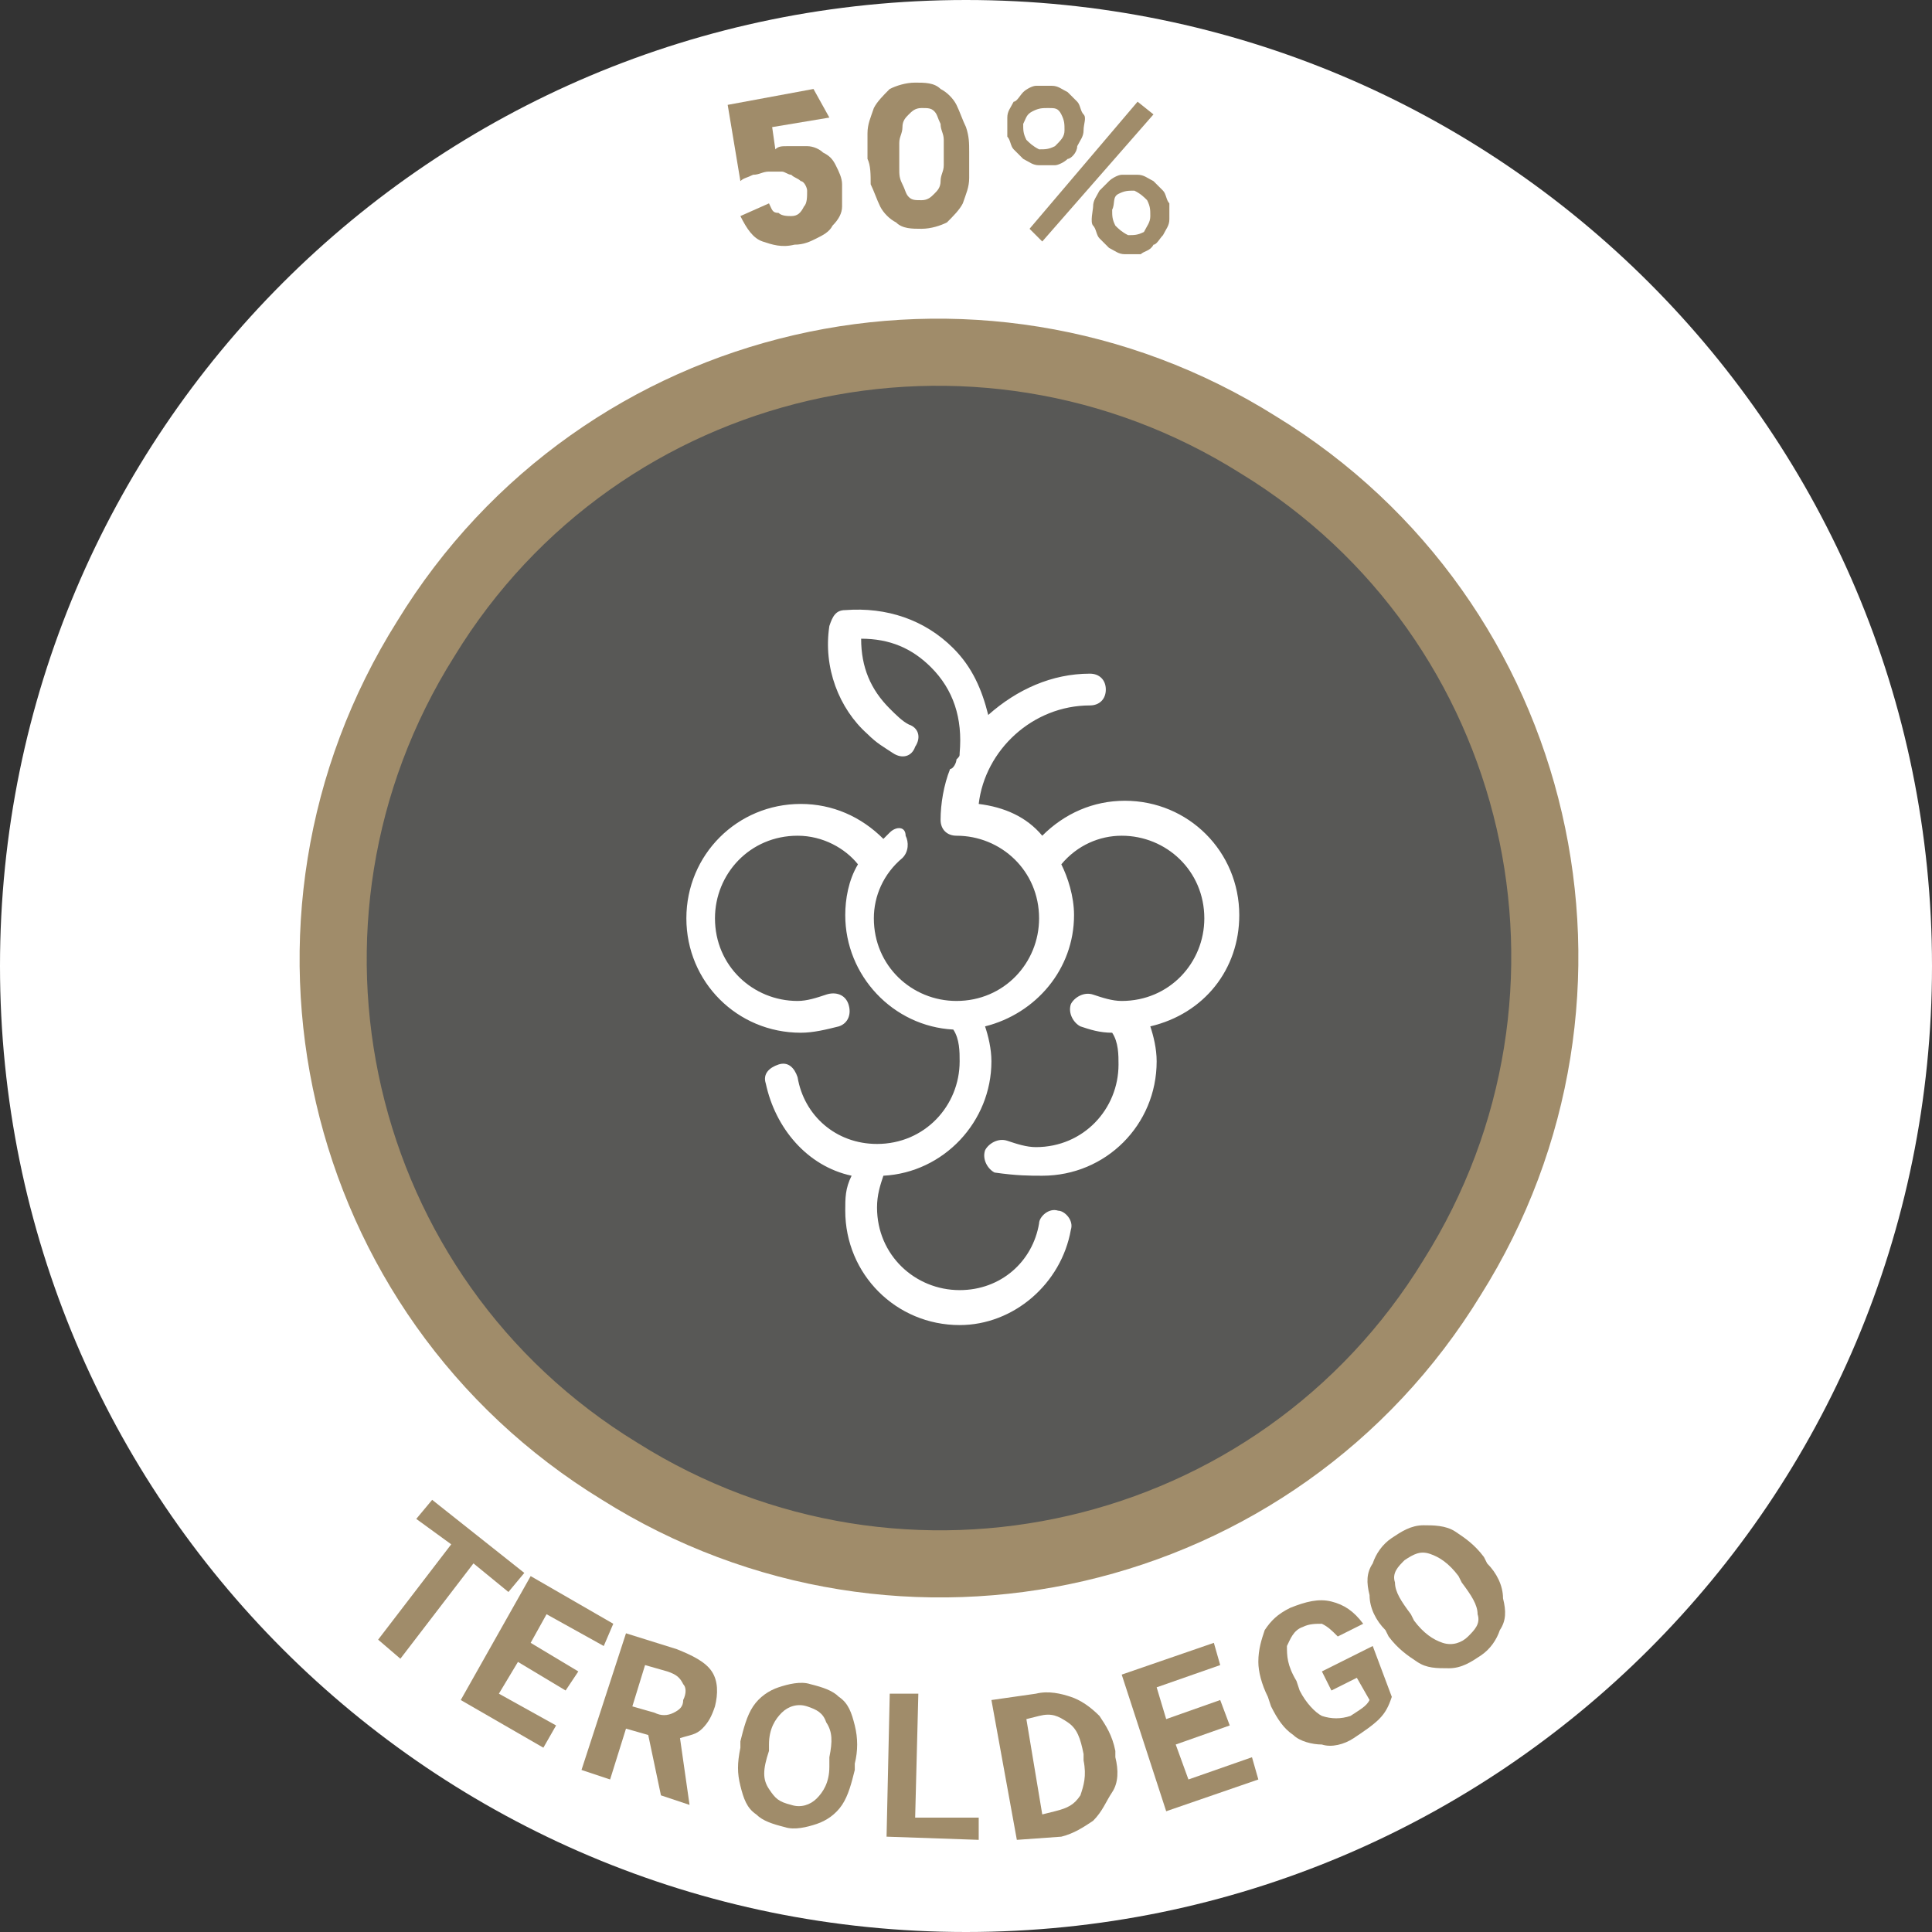
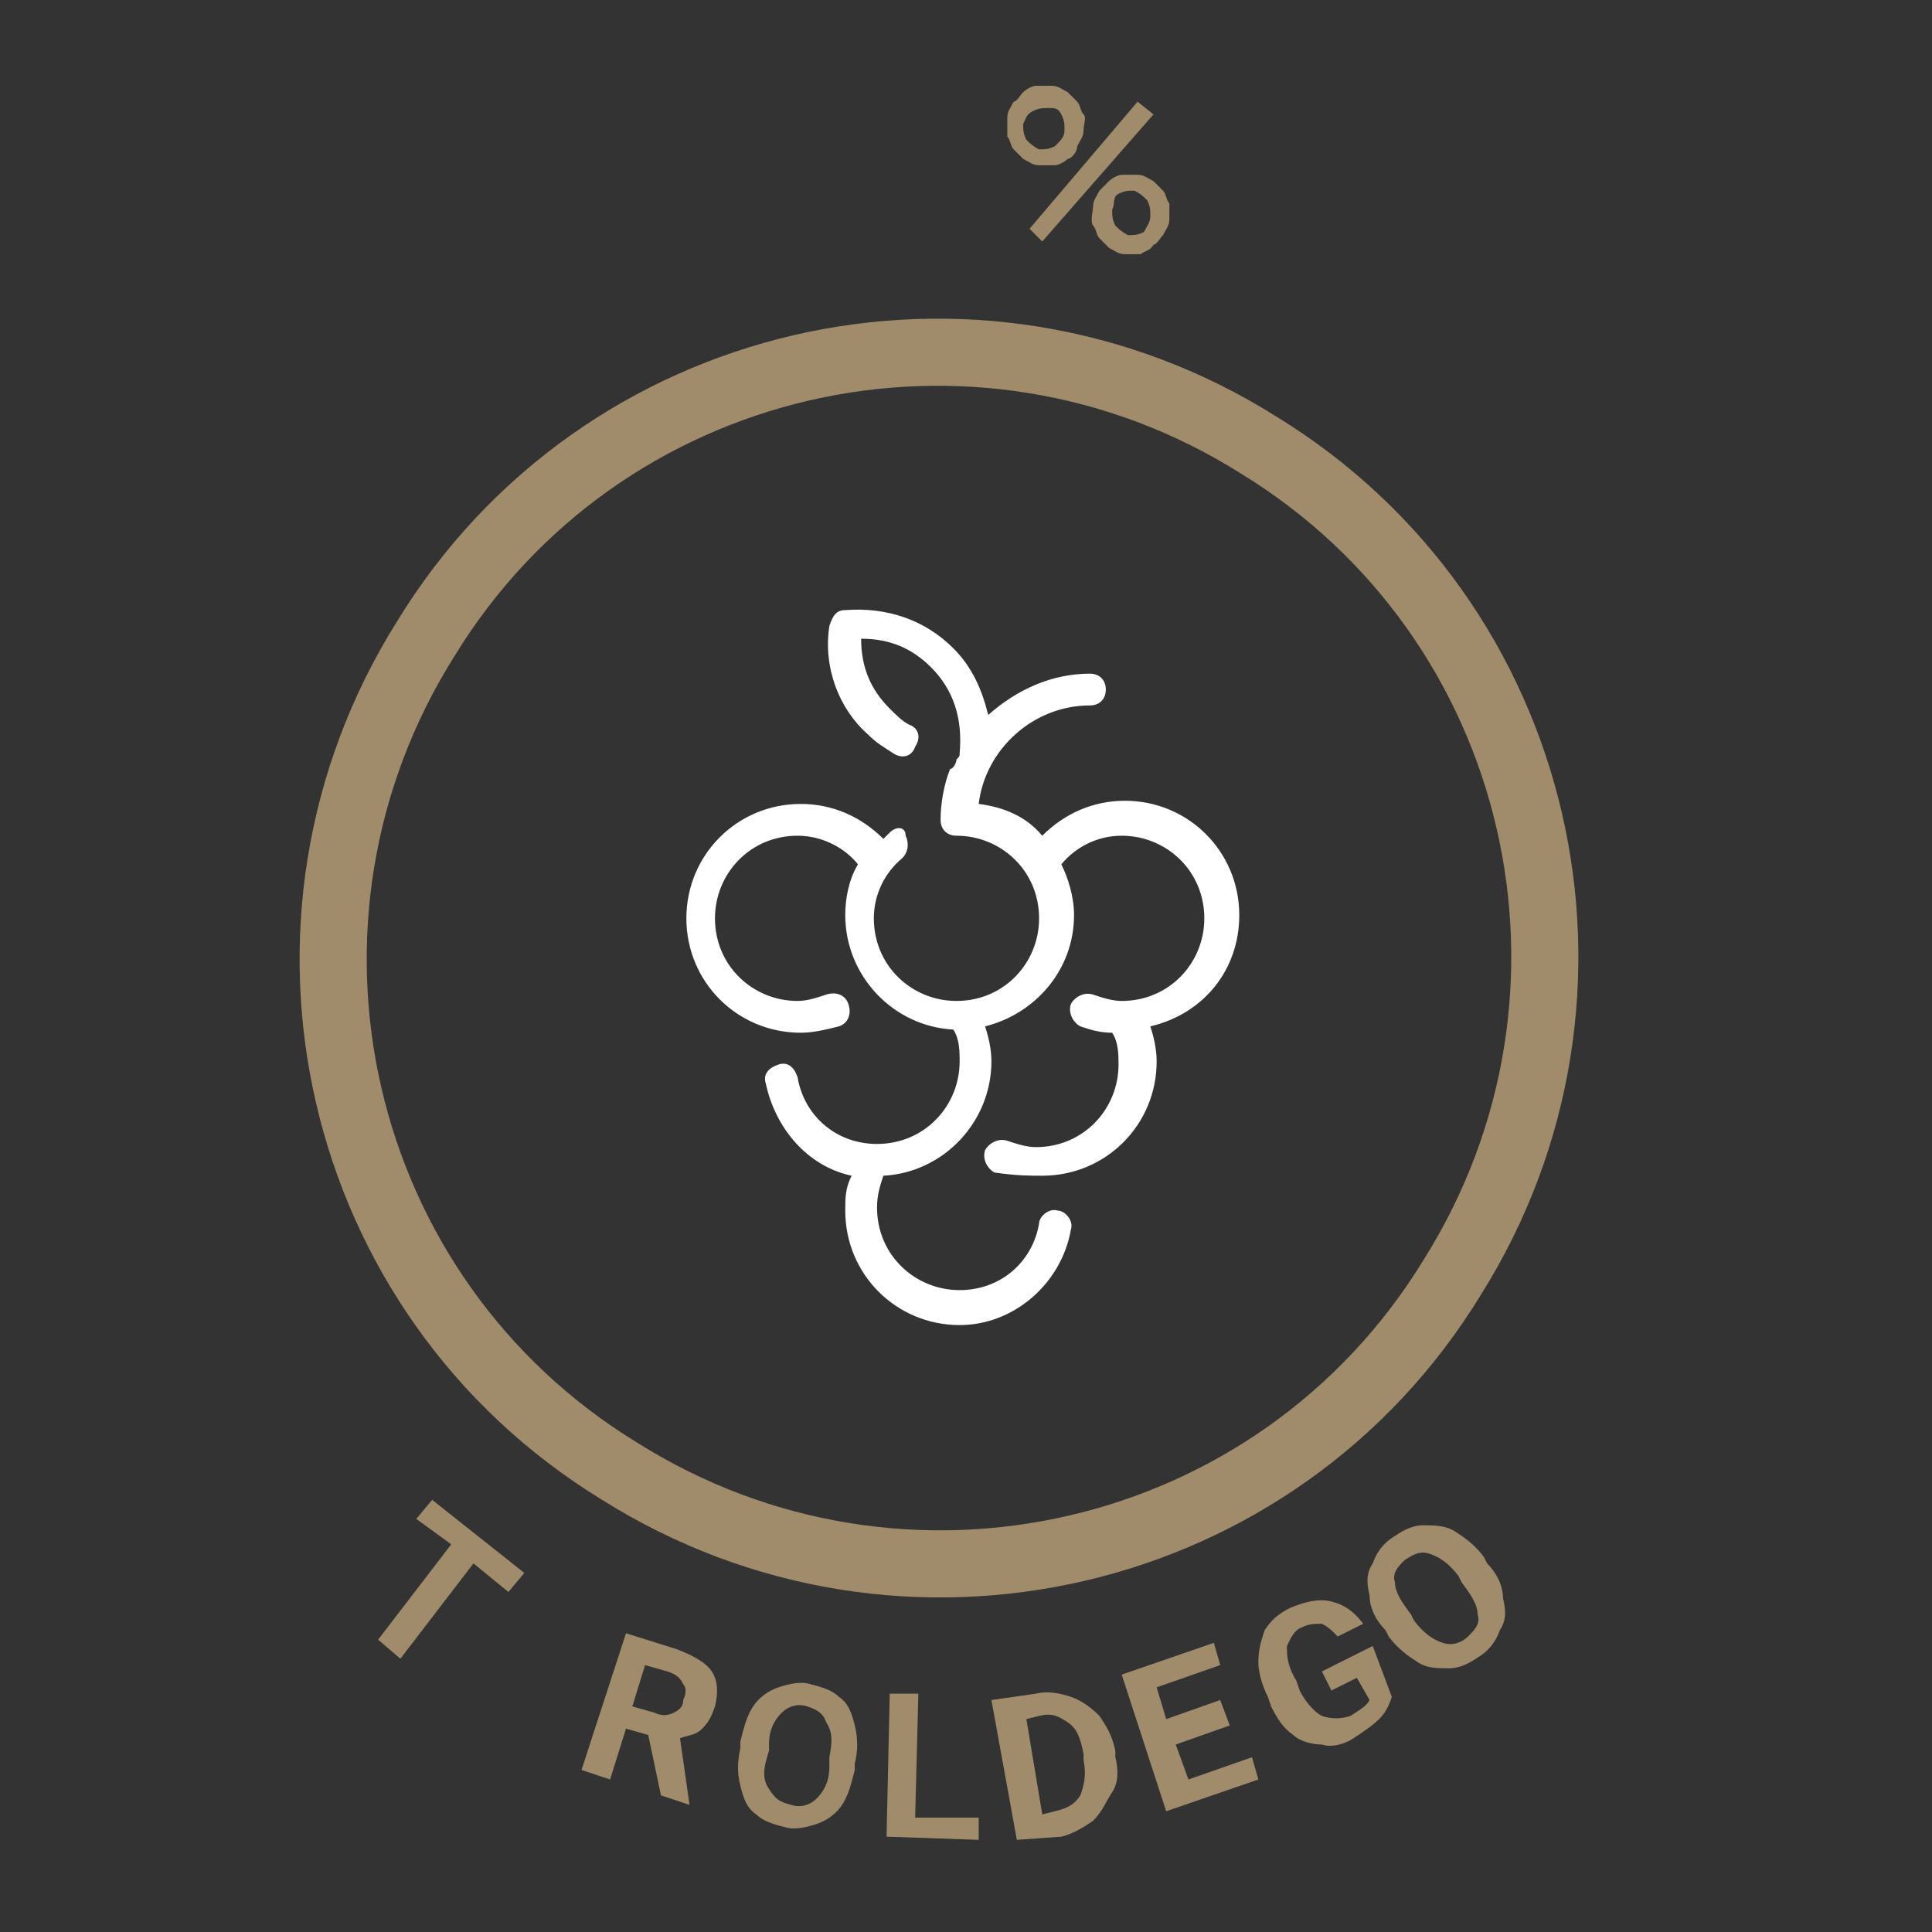
<svg xmlns="http://www.w3.org/2000/svg" version="1.1" id="Livello_1" x="0px" y="0px" viewBox="0 0 60.8 60.8" style="enable-background:new 0 0 60.8 60.8;" xml:space="preserve">
  <rect x="0" y="0" width="60.8" height="60.8" fill="#333333" stroke="none" />
  <style type="text/css"> .st0{fill:#FFFFFF;} .st1{fill:#585856;} .st2{fill:#A08C6A;} .st3{fill:none;stroke:#A08C6A;stroke-width:2.112;} </style>
-   <path class="st0" d="M30.4,60.8c16.8,0,30.4-13.6,30.4-30.4S47.2,0,30.4,0C13.6,0,0,13.6,0,30.4S13.6,60.8,30.4,60.8" />
-   <path class="st1" d="M45.7,40.2c5.6-8.9,2.9-20.7-6.1-26.2c-8.9-5.6-20.7-2.9-26.2,6.1c-5.6,8.9-2.9,20.7,6.1,26.2 C28.4,51.9,40.2,49.2,45.7,40.2" />
  <g>
-     <path class="st2" d="M26.1,3.7L24.3,4l0.1,0.7c0.1-0.1,0.2-0.1,0.4-0.1c0.2,0,0.4,0,0.6,0c0.2,0,0.4,0.1,0.5,0.2 c0.2,0.1,0.3,0.2,0.4,0.4c0.1,0.2,0.2,0.4,0.2,0.6c0,0.2,0,0.5,0,0.7c0,0.2-0.1,0.4-0.3,0.6c-0.1,0.2-0.3,0.3-0.5,0.4 c-0.2,0.1-0.4,0.2-0.7,0.2c-0.4,0.1-0.7,0-1-0.1s-0.5-0.4-0.7-0.8l0.9-0.4c0.1,0.2,0.1,0.3,0.3,0.3c0.1,0.1,0.3,0.1,0.4,0.1 c0.2,0,0.3-0.1,0.4-0.3c0.1-0.1,0.1-0.3,0.1-0.5c0-0.1-0.1-0.3-0.2-0.3c-0.1-0.1-0.2-0.1-0.3-0.2c-0.1,0-0.2-0.1-0.3-0.1 c-0.1,0-0.2,0-0.4,0c-0.2,0-0.3,0.1-0.5,0.1c-0.2,0.1-0.3,0.1-0.4,0.2l-0.4-2.4l2.7-0.5L26.1,3.7z" />
-   </g>
+     </g>
  <g>
-     <path class="st2" d="M27.3,5c0-0.3,0-0.5,0-0.8c0-0.3,0.1-0.5,0.2-0.8c0.1-0.2,0.3-0.4,0.5-0.6c0.2-0.1,0.5-0.2,0.8-0.2 c0.3,0,0.6,0,0.8,0.2c0.2,0.1,0.4,0.3,0.5,0.5c0.1,0.2,0.2,0.5,0.3,0.7c0.1,0.3,0.1,0.5,0.1,0.8s0,0.5,0,0.8c0,0.3-0.1,0.5-0.2,0.8 c-0.1,0.2-0.3,0.4-0.5,0.6c-0.2,0.1-0.5,0.2-0.8,0.2c-0.3,0-0.6,0-0.8-0.2c-0.2-0.1-0.4-0.3-0.5-0.5c-0.1-0.2-0.2-0.5-0.3-0.7 C27.4,5.5,27.4,5.2,27.3,5z M28.3,4.9c0,0.1,0,0.3,0,0.4c0,0.2,0,0.3,0.1,0.5c0.1,0.2,0.1,0.3,0.2,0.4c0.1,0.1,0.2,0.1,0.4,0.1 c0.2,0,0.3-0.1,0.4-0.2c0.1-0.1,0.2-0.2,0.2-0.4c0-0.2,0.1-0.3,0.1-0.5s0-0.3,0-0.4c0-0.1,0-0.3,0-0.4c0-0.2-0.1-0.3-0.1-0.5 c-0.1-0.2-0.1-0.3-0.2-0.4c-0.1-0.1-0.2-0.1-0.4-0.1c-0.2,0-0.3,0.1-0.4,0.2c-0.1,0.1-0.2,0.2-0.2,0.4c0,0.2-0.1,0.3-0.1,0.5 C28.3,4.7,28.3,4.8,28.3,4.9z" />
-   </g>
+     </g>
  <g>
    <path class="st2" d="M31.7,3.7c0-0.2,0.1-0.3,0.2-0.5C32,3.2,32.1,3,32.2,2.9c0.1-0.1,0.3-0.2,0.4-0.2c0.2,0,0.3,0,0.5,0 c0.2,0,0.3,0.1,0.5,0.2c0.1,0.1,0.2,0.2,0.3,0.3c0.1,0.1,0.1,0.3,0.2,0.4s0,0.3,0,0.5c0,0.2-0.1,0.3-0.2,0.5 C33.9,4.8,33.7,5,33.6,5c-0.1,0.1-0.3,0.2-0.4,0.2c-0.2,0-0.3,0-0.5,0c-0.2,0-0.3-0.1-0.5-0.2c-0.1-0.1-0.2-0.2-0.3-0.3 c-0.1-0.1-0.1-0.3-0.2-0.4C31.7,4.1,31.7,3.9,31.7,3.7z M33.5,4.1c0-0.2,0-0.3-0.1-0.5S33.2,3.4,33,3.4c-0.2,0-0.3,0-0.5,0.1 s-0.2,0.2-0.3,0.4c0,0.2,0,0.3,0.1,0.5c0.1,0.1,0.2,0.2,0.4,0.3c0.2,0,0.3,0,0.5-0.1C33.4,4.4,33.5,4.3,33.5,4.1z M35.8,3.2 l0.5,0.4l-3.5,4l-0.4-0.4L35.8,3.2z M34.4,6.5c0-0.2,0.1-0.3,0.2-0.5c0.1-0.1,0.2-0.2,0.3-0.3c0.1-0.1,0.3-0.2,0.4-0.2 c0.2,0,0.3,0,0.5,0c0.2,0,0.3,0.1,0.5,0.2c0.1,0.1,0.2,0.2,0.3,0.3s0.1,0.3,0.2,0.4c0,0.2,0,0.3,0,0.5c0,0.2-0.1,0.3-0.2,0.5 c-0.1,0.1-0.2,0.3-0.3,0.3C36.2,7.9,36,7.9,35.9,8c-0.2,0-0.3,0-0.5,0c-0.2,0-0.3-0.1-0.5-0.2c-0.1-0.1-0.2-0.2-0.3-0.3 c-0.1-0.1-0.1-0.3-0.2-0.4S34.4,6.6,34.4,6.5z M36.2,6.8c0-0.2,0-0.3-0.1-0.5c-0.1-0.1-0.2-0.2-0.4-0.3c-0.2,0-0.3,0-0.5,0.1 S35.1,6.4,35,6.6c0,0.2,0,0.3,0.1,0.5c0.1,0.1,0.2,0.2,0.4,0.3c0.2,0,0.3,0,0.5-0.1C36.1,7.1,36.2,7,36.2,6.8z" />
  </g>
  <g>
    <path class="st2" d="M16,50.1l-1.1-0.9l-2.3,3l-0.7-0.6l2.3-3l-1.1-0.8l0.5-0.6l2.9,2.3L16,50.1z" />
  </g>
  <g>
-     <path class="st2" d="M17.8,53.2l-1.5-0.9l-0.6,1l1.8,1L17.1,55l-2.6-1.5l2.2-3.9l2.6,1.5L19,51.8l-1.8-1l-0.5,0.9l1.5,0.9 L17.8,53.2z" />
-   </g>
+     </g>
  <g>
    <path class="st2" d="M20.4,54.6l-0.7-0.2L19.2,56l-0.9-0.3l1.4-4.3l1.6,0.5c0.5,0.2,0.9,0.4,1.1,0.7c0.2,0.3,0.2,0.7,0.1,1.1 c-0.1,0.3-0.2,0.5-0.4,0.7s-0.4,0.2-0.7,0.3l0.3,2.1l0,0l-0.9-0.3L20.4,54.6z M19.9,53.7l0.7,0.2c0.2,0.1,0.4,0.1,0.6,0 c0.2-0.1,0.3-0.2,0.3-0.4c0.1-0.2,0.1-0.4,0-0.5c-0.1-0.2-0.2-0.3-0.5-0.4l-0.7-0.2L19.9,53.7z" />
  </g>
  <g>
    <path class="st2" d="M26.9,55.7c-0.1,0.4-0.2,0.8-0.4,1.1c-0.2,0.3-0.5,0.5-0.8,0.6s-0.7,0.2-1,0.1c-0.4-0.1-0.7-0.2-0.9-0.4 c-0.3-0.2-0.4-0.5-0.5-0.9c-0.1-0.4-0.1-0.7,0-1.2l0-0.2c0.1-0.4,0.2-0.8,0.4-1.1c0.2-0.3,0.5-0.5,0.8-0.6c0.3-0.1,0.7-0.2,1-0.1 c0.4,0.1,0.7,0.2,0.9,0.4c0.3,0.2,0.4,0.5,0.5,0.9c0.1,0.4,0.1,0.8,0,1.2L26.9,55.7z M26.1,55.3c0.1-0.5,0.1-0.8-0.1-1.1 c-0.1-0.3-0.3-0.4-0.6-0.5c-0.3-0.1-0.6,0-0.8,0.2c-0.2,0.2-0.4,0.5-0.4,1l0,0.2C24,55.7,24,56,24.2,56.3s0.3,0.4,0.7,0.5 c0.3,0.1,0.6,0,0.8-0.2s0.4-0.5,0.4-1L26.1,55.3z" />
  </g>
  <g>
    <path class="st2" d="M28.8,57.2l2,0l0,0.7l-2.9-0.1l0.1-4.5l0.9,0L28.8,57.2z" />
  </g>
  <g>
    <path class="st2" d="M32,57.9l-0.8-4.4l1.4-0.2c0.4-0.1,0.8,0,1.1,0.1c0.3,0.1,0.6,0.3,0.9,0.6c0.2,0.3,0.4,0.6,0.5,1.1l0,0.2 c0.1,0.4,0.1,0.8-0.1,1.1s-0.3,0.6-0.6,0.9c-0.3,0.2-0.6,0.4-1,0.5L32,57.9z M32.3,54.1l0.5,3l0.4-0.1c0.4-0.1,0.6-0.2,0.8-0.5 c0.1-0.3,0.2-0.6,0.1-1.1l0-0.2c-0.1-0.5-0.2-0.8-0.5-1s-0.5-0.3-0.9-0.2L32.3,54.1z" />
  </g>
  <g>
    <path class="st2" d="M38.7,54.3l-1.7,0.6l0.4,1.1l2-0.7l0.2,0.7l-2.9,1l-1.4-4.3l2.9-1l0.2,0.7l-2,0.7l0.3,1l1.7-0.6L38.7,54.3z" />
  </g>
  <g>
    <path class="st2" d="M43.8,53.4c-0.1,0.3-0.2,0.5-0.4,0.7c-0.2,0.2-0.5,0.4-0.8,0.6c-0.3,0.2-0.7,0.3-1,0.2c-0.3,0-0.7-0.1-0.9-0.3 c-0.3-0.2-0.5-0.5-0.7-0.9l-0.1-0.3c-0.2-0.4-0.3-0.8-0.3-1.1c0-0.4,0.1-0.7,0.2-1c0.2-0.3,0.4-0.5,0.8-0.7 c0.5-0.2,0.9-0.3,1.3-0.2c0.4,0.1,0.7,0.3,1,0.7l-0.8,0.4c-0.2-0.2-0.3-0.3-0.5-0.4c-0.2,0-0.4,0-0.6,0.1c-0.3,0.1-0.4,0.4-0.5,0.6 c0,0.3,0,0.6,0.3,1.1l0.1,0.3c0.2,0.4,0.5,0.7,0.7,0.8c0.3,0.1,0.6,0.1,0.9,0c0.3-0.2,0.5-0.3,0.6-0.5l-0.4-0.7l-0.8,0.4l-0.3-0.6 l1.6-0.8L43.8,53.4z" />
  </g>
  <g>
    <path class="st2" d="M46.8,49.2c0.3,0.3,0.5,0.7,0.5,1.1c0.1,0.4,0.1,0.7-0.1,1c-0.1,0.3-0.3,0.6-0.6,0.8c-0.3,0.2-0.6,0.4-1,0.4 s-0.7,0-1-0.2c-0.3-0.2-0.6-0.4-0.9-0.8l-0.1-0.2c-0.3-0.3-0.5-0.7-0.5-1.1c-0.1-0.4-0.1-0.7,0.1-1c0.1-0.3,0.3-0.6,0.6-0.8 c0.3-0.2,0.6-0.4,1-0.4c0.3,0,0.7,0,1,0.2s0.6,0.4,0.9,0.8L46.8,49.2z M45.9,49.6c-0.3-0.4-0.6-0.6-0.9-0.7c-0.3-0.1-0.5,0-0.8,0.2 c-0.2,0.2-0.4,0.4-0.3,0.7c0,0.3,0.2,0.6,0.5,1l0.1,0.2c0.3,0.4,0.6,0.6,0.9,0.7s0.6,0,0.8-0.2c0.2-0.2,0.4-0.4,0.3-0.7 c0-0.3-0.2-0.6-0.5-1L45.9,49.6z" />
  </g>
  <path class="st3" d="M45.7,40.2c5.6-8.9,2.9-20.7-6.1-26.2c-8.9-5.6-20.7-2.9-26.2,6.1c-5.6,8.9-2.9,20.7,6.1,26.2 C28.4,51.9,40.2,49.2,45.7,40.2z" />
  <path class="st0" d="M39,28.8c0-2-1.6-3.6-3.6-3.6c-1,0-1.9,0.4-2.6,1.1c-0.5-0.6-1.2-0.9-2-1c0.2-1.7,1.7-3.1,3.5-3.1 c0.3,0,0.5-0.2,0.5-0.5c0-0.3-0.2-0.5-0.5-0.5c-1.2,0-2.3,0.5-3.2,1.3c-0.2-0.8-0.5-1.5-1.1-2.1c-0.9-0.9-2.1-1.3-3.4-1.2 c-0.3,0-0.4,0.2-0.5,0.5c-0.2,1.3,0.3,2.6,1.2,3.4c0.3,0.3,0.5,0.4,0.8,0.6c0.3,0.2,0.6,0.1,0.7-0.2c0.2-0.3,0.1-0.6-0.2-0.7 c-0.2-0.1-0.4-0.3-0.6-0.5c-0.6-0.6-0.9-1.3-0.9-2.2c0.9,0,1.6,0.3,2.2,0.9c0.7,0.7,1,1.6,0.9,2.7c0,0.1,0,0.1-0.1,0.2 c0,0.1-0.1,0.3-0.2,0.3c-0.2,0.5-0.3,1.1-0.3,1.6c0,0.3,0.2,0.5,0.5,0.5c1.4,0,2.6,1.1,2.6,2.6c0,1.4-1.1,2.6-2.6,2.6 c-1.4,0-2.6-1.1-2.6-2.6c0-0.7,0.3-1.4,0.9-1.9c0.2-0.2,0.2-0.5,0.1-0.7C28.5,26,28.2,26,28,26.2l-0.2,0.2c-0.7-0.7-1.6-1.1-2.6-1.1 c-2,0-3.6,1.6-3.6,3.6c0,2,1.6,3.6,3.6,3.6c0.4,0,0.8-0.1,1.2-0.2c0.3-0.1,0.4-0.4,0.3-0.7c-0.1-0.3-0.4-0.4-0.7-0.3 c-0.3,0.1-0.6,0.2-0.9,0.2c-1.4,0-2.6-1.1-2.6-2.6c0-1.4,1.1-2.6,2.6-2.6c0.8,0,1.5,0.4,1.9,0.9c-0.3,0.5-0.4,1.1-0.4,1.6 c0,1.9,1.5,3.5,3.4,3.6c0.2,0.3,0.2,0.7,0.2,1c0,1.4-1.1,2.6-2.6,2.6c-1.3,0-2.3-0.9-2.5-2.1c-0.1-0.3-0.3-0.5-0.6-0.4 c-0.3,0.1-0.5,0.3-0.4,0.6c0.3,1.4,1.3,2.6,2.7,2.9c-0.2,0.4-0.2,0.7-0.2,1.1c0,2,1.6,3.6,3.6,3.6c1.7,0,3.2-1.3,3.5-3 c0.1-0.3-0.2-0.6-0.4-0.6c-0.3-0.1-0.6,0.2-0.6,0.4c-0.2,1.2-1.2,2.1-2.5,2.1c-1.4,0-2.6-1.1-2.6-2.6c0-0.4,0.1-0.7,0.2-1 c1.9-0.1,3.4-1.7,3.4-3.6c0-0.4-0.1-0.8-0.2-1.1c1.6-0.4,2.8-1.8,2.8-3.5c0-0.6-0.2-1.2-0.4-1.6c0.5-0.6,1.2-0.9,1.9-0.9 c1.4,0,2.6,1.1,2.6,2.6c0,1.4-1.1,2.6-2.6,2.6c-0.3,0-0.6-0.1-0.9-0.2c-0.3-0.1-0.6,0.1-0.7,0.3c-0.1,0.3,0.1,0.6,0.3,0.7 c0.3,0.1,0.6,0.2,1,0.2c0.2,0.3,0.2,0.7,0.2,1c0,1.4-1.1,2.6-2.6,2.6c-0.3,0-0.6-0.1-0.9-0.2c-0.3-0.1-0.6,0.1-0.7,0.3 c-0.1,0.3,0.1,0.6,0.3,0.7C32,37,32.4,37,32.8,37c2,0,3.6-1.6,3.6-3.6c0-0.4-0.1-0.8-0.2-1.1C37.9,31.9,39,30.5,39,28.8" />
</svg>